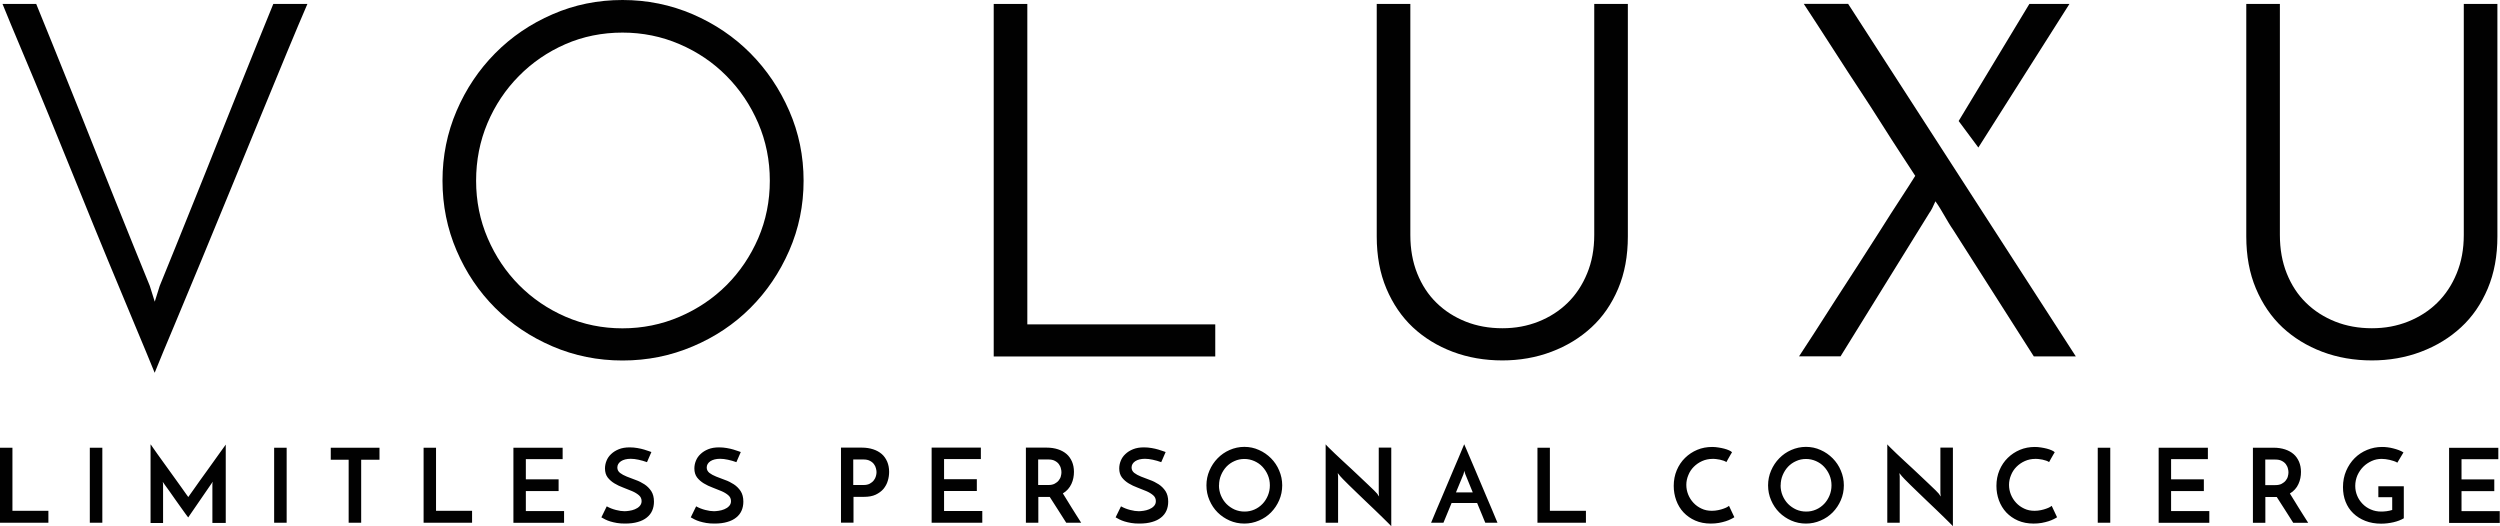
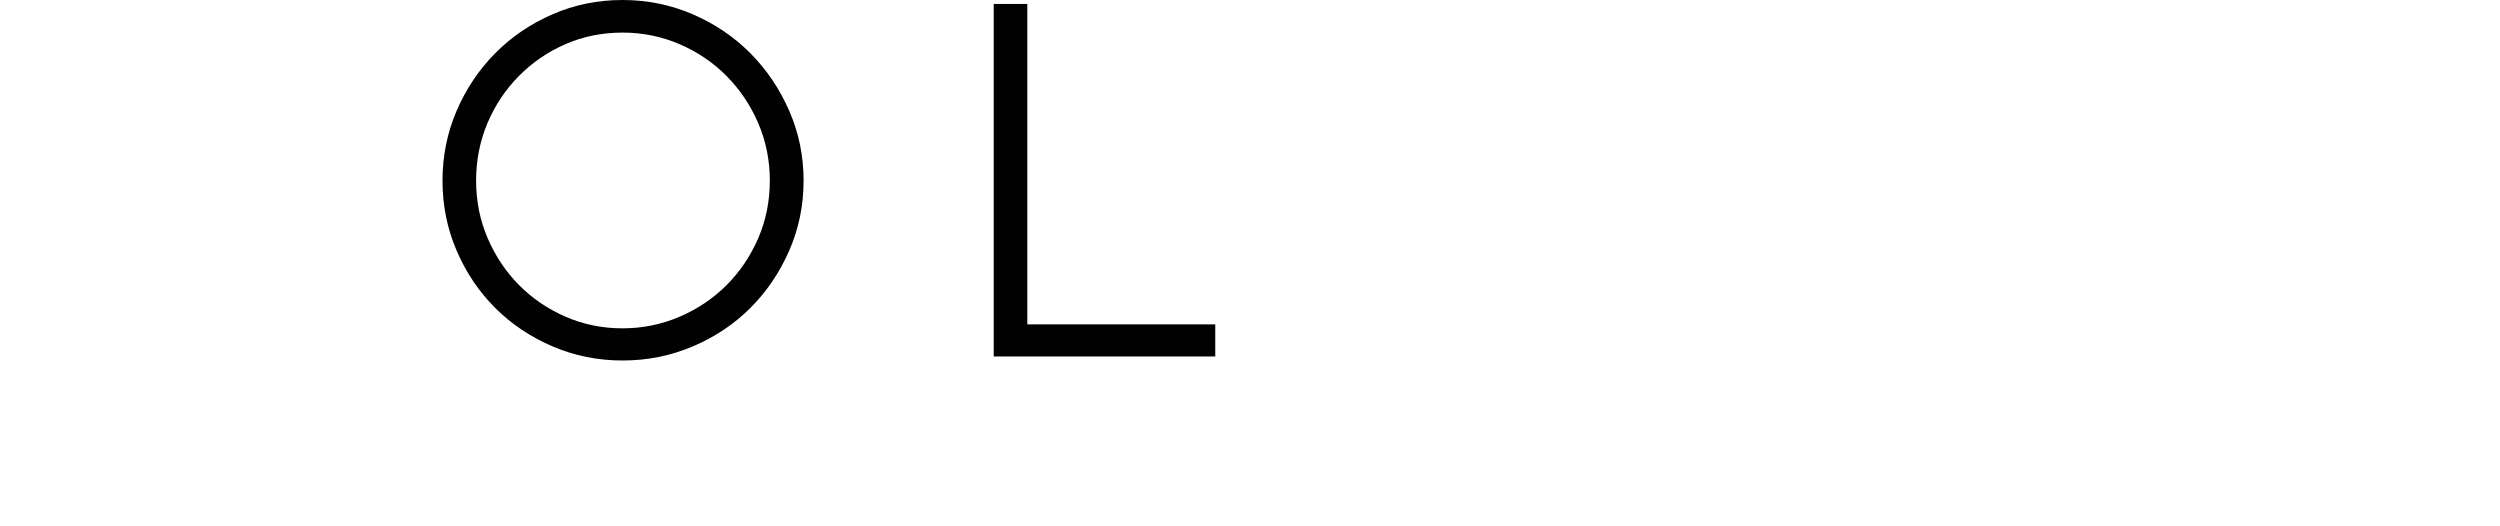
<svg xmlns="http://www.w3.org/2000/svg" id="Camada_2" data-name="Camada 2" viewBox="0 0 297.57 62.63">
  <defs>
    <style>
      .cls-1 {
        fill: #010101;
        fill-rule: evenodd;
      }
    </style>
  </defs>
  <g id="Camada_1-2" data-name="Camada 1">
    <g>
-       <path class="cls-1" d="M4.31,.47c.55,1.33,1.19,2.9,1.91,4.7,.73,1.8,1.5,3.72,2.32,5.76,.82,2.04,1.67,4.14,2.53,6.32,.86,2.17,1.71,4.28,2.53,6.32,.82,2.04,1.6,3.96,2.32,5.76,.73,1.8,1.36,3.37,1.91,4.7l.59,1.88,.59-1.88c.55-1.33,1.19-2.9,1.91-4.7,.73-1.8,1.5-3.72,2.32-5.76,.82-2.04,1.67-4.14,2.53-6.32s1.71-4.28,2.53-6.32c.82-2.04,1.6-3.96,2.32-5.76,.73-1.8,1.36-3.37,1.91-4.7h4.06c-.63,1.45-1.42,3.33-2.38,5.64-.96,2.31-2.01,4.86-3.15,7.64-1.14,2.78-2.33,5.67-3.56,8.67-1.24,3-2.42,5.88-3.56,8.64-1.14,2.76-2.2,5.31-3.18,7.64-.98,2.33-1.77,4.22-2.35,5.67-.59-1.45-1.37-3.34-2.35-5.67-.98-2.33-2.04-4.88-3.18-7.64-1.14-2.76-2.32-5.64-3.53-8.64-1.22-3-2.39-5.89-3.53-8.67-1.14-2.78-2.2-5.33-3.18-7.64S.89,1.92,.3,.47H4.31Z" />
      <path class="cls-1" d="M52.67,21.51c0-2.94,.56-5.71,1.68-8.32,1.12-2.61,2.65-4.89,4.59-6.85,1.94-1.96,4.22-3.51,6.83-4.64,2.61-1.14,5.39-1.7,8.33-1.7s5.73,.57,8.36,1.7c2.63,1.14,4.91,2.68,6.86,4.64,1.94,1.96,3.48,4.24,4.62,6.85,1.14,2.61,1.71,5.38,1.71,8.32s-.57,5.71-1.71,8.32c-1.14,2.61-2.68,4.88-4.62,6.82-1.94,1.94-4.23,3.47-6.86,4.58-2.63,1.12-5.41,1.68-8.36,1.68s-5.72-.56-8.33-1.68c-2.61-1.12-4.89-2.64-6.83-4.58-1.94-1.94-3.47-4.21-4.59-6.82-1.12-2.61-1.68-5.38-1.68-8.32h0Zm4,0c0,2.43,.46,4.71,1.38,6.85,.92,2.14,2.17,4,3.74,5.58s3.41,2.84,5.53,3.76c2.12,.92,4.38,1.38,6.77,1.38s4.66-.46,6.8-1.38c2.14-.92,4-2.17,5.59-3.76,1.59-1.59,2.84-3.45,3.77-5.58,.92-2.14,1.38-4.42,1.38-6.85s-.46-4.71-1.38-6.85c-.92-2.14-2.18-4.01-3.77-5.61-1.59-1.61-3.45-2.87-5.59-3.79-2.14-.92-4.4-1.38-6.8-1.38s-4.7,.46-6.8,1.38c-2.1,.92-3.94,2.18-5.53,3.79-1.59,1.61-2.84,3.48-3.74,5.61-.9,2.14-1.35,4.42-1.35,6.85Z" />
      <polygon class="cls-1" points="118.28 42.43 118.28 .47 122.28 .47 122.28 38.61 144.65 38.61 144.65 42.43 118.28 42.43" />
-       <path class="cls-1" d="M178.83,42.9c-2.12,0-4.09-.34-5.92-1.03-1.82-.69-3.4-1.66-4.74-2.91-1.33-1.25-2.38-2.79-3.15-4.61-.77-1.82-1.15-3.89-1.15-6.2V.47h4V27.97c0,1.68,.27,3.21,.82,4.58,.55,1.37,1.31,2.54,2.3,3.5,.98,.96,2.14,1.7,3.47,2.23,1.33,.53,2.79,.79,4.36,.79s2.96-.26,4.3-.79c1.33-.53,2.49-1.27,3.47-2.23,.98-.96,1.76-2.13,2.32-3.5,.57-1.37,.85-2.9,.85-4.58V.47h4V28.15c0,2.31-.38,4.38-1.15,6.2-.77,1.82-1.82,3.36-3.18,4.61-1.35,1.25-2.94,2.22-4.77,2.91-1.82,.69-3.78,1.03-5.86,1.03Z" />
-       <path class="cls-1" d="M227.96,20.92c-.43-.67-1-1.54-1.71-2.62-.71-1.08-1.47-2.27-2.3-3.58-1.71-2.72-3.51-5.37-5.24-8.08-.82-1.29-1.59-2.48-2.3-3.56-.71-1.08-1.28-1.95-1.71-2.62h5.28l27.1,41.96h-5l-9.59-15.05c-.77-1.1-1.33-2.32-2.12-3.41-.12,.27-.25,.55-.38,.82-.14,.27-.25,.45-.32,.53l-10.59,17.1h-4.94c.47-.71,1.07-1.63,1.8-2.76,1.71-2.67,3.42-5.34,5.15-7.99,.94-1.45,1.84-2.86,2.71-4.23,.86-1.37,1.67-2.63,2.41-3.76,.75-1.14,1.33-2.06,1.77-2.76h0Zm5.18-6.51l2.34,3.15L246.32,.47h-4.77l-8.42,13.94Z" />
-       <path class="cls-1" d="M282.33,42.9c-2.12,0-4.09-.34-5.92-1.03-1.82-.69-3.4-1.66-4.74-2.91-1.33-1.25-2.38-2.79-3.15-4.61-.77-1.82-1.15-3.89-1.15-6.2V.47h4V27.97c0,1.68,.27,3.21,.82,4.58,.55,1.37,1.31,2.54,2.3,3.5,.98,.96,2.14,1.7,3.47,2.23,1.33,.53,2.79,.79,4.36,.79s2.96-.26,4.3-.79c1.33-.53,2.49-1.27,3.47-2.23,.98-.96,1.76-2.13,2.32-3.5,.57-1.37,.85-2.9,.85-4.58V.47h4V28.15c0,2.31-.38,4.38-1.15,6.2-.77,1.82-1.82,3.36-3.18,4.61-1.35,1.25-2.94,2.22-4.77,2.91-1.82,.69-3.78,1.03-5.86,1.03Z" />
    </g>
-     <path class="cls-1" d="M0,62.22v-8.93H1.48v7.51H5.76v1.42H0Zm10.69-8.93h1.49v8.93h-1.49v-8.93h0Zm7.25-.39c.04,.06,.13,.19,.27,.39,.14,.2,.31,.45,.52,.74,.21,.29,.44,.61,.69,.96,.25,.35,.51,.71,.77,1.07,.26,.36,.52,.72,.77,1.07s.48,.66,.68,.95c.2,.29,.37,.52,.51,.72,.14,.19,.23,.31,.26,.36,.02-.02,.09-.13,.22-.31,.13-.18,.29-.41,.49-.69,.2-.28,.42-.59,.67-.95,.25-.36,.51-.72,.78-1.08,.27-.37,.53-.73,.78-1.09,.25-.36,.49-.69,.7-.98,.21-.29,.39-.54,.54-.75,.15-.2,.24-.33,.28-.39v9.32h-1.59v-4.56c0-.07,0-.13,.02-.21s.02-.12,.02-.13l-2.92,4.25s-.14-.18-.3-.4c-.16-.22-.35-.48-.56-.78-.22-.3-.45-.63-.69-.97-.24-.35-.47-.67-.68-.97-.21-.3-.4-.55-.55-.76-.15-.21-.23-.33-.25-.36,0,.02,0,.06,.02,.13,.02,.07,.02,.14,.02,.21v4.56h-1.49v-9.32h0Zm14.69,.39h1.49v8.93h-1.49v-8.93h0Zm12.54,0v1.43h-2.18v7.5h-1.49v-7.5h-2.13v-1.43h5.8Zm5.25,8.93v-8.93h1.48v7.51h4.29v1.42h-5.76Zm10.69,0v-8.93h5.86v1.36h-4.38v2.4h3.9v1.4h-3.9v2.38h4.55v1.4h-6.03Zm16.43-8.43l-.53,1.22c-.34-.12-.67-.22-1.01-.29-.33-.07-.64-.11-.92-.11-.49,0-.88,.1-1.17,.29-.29,.2-.43,.45-.43,.75,0,.26,.11,.47,.32,.64,.21,.16,.48,.31,.81,.44,.32,.13,.67,.26,1.05,.4,.38,.13,.72,.31,1.05,.52,.32,.21,.59,.48,.81,.81,.21,.33,.32,.74,.32,1.25,0,.39-.07,.75-.21,1.07-.14,.32-.35,.59-.64,.82-.28,.23-.64,.41-1.07,.53-.43,.13-.94,.19-1.52,.19-.36,0-.68-.02-.97-.07-.29-.05-.55-.11-.78-.18-.23-.07-.43-.15-.61-.24-.18-.09-.33-.17-.46-.25l.64-1.31c.34,.19,.7,.33,1.09,.43,.39,.1,.73,.15,1.03,.15,.15,0,.33-.02,.56-.05,.23-.03,.45-.09,.67-.18,.22-.09,.41-.21,.56-.37s.24-.36,.24-.6c0-.29-.11-.52-.32-.7-.21-.18-.48-.35-.81-.49-.32-.14-.67-.28-1.05-.42-.38-.14-.72-.3-1.05-.5-.32-.19-.59-.43-.81-.71-.21-.28-.32-.64-.32-1.07,0-.31,.06-.61,.18-.91,.12-.3,.3-.57,.55-.8,.25-.24,.55-.43,.92-.58,.37-.15,.8-.22,1.3-.22,.31,0,.62,.03,.91,.08,.29,.05,.56,.11,.79,.18,.23,.07,.43,.13,.58,.19,.15,.06,.25,.1,.28,.1h0Zm10.64,0l-.53,1.22c-.34-.12-.67-.22-1.01-.29-.33-.07-.64-.11-.92-.11-.49,0-.88,.1-1.17,.29-.29,.2-.43,.45-.43,.75,0,.26,.11,.47,.32,.64,.21,.16,.48,.31,.81,.44,.32,.13,.67,.26,1.05,.4,.38,.13,.72,.31,1.05,.52,.32,.21,.59,.48,.81,.81,.21,.33,.32,.74,.32,1.25,0,.39-.07,.75-.21,1.07-.14,.32-.35,.59-.64,.82-.28,.23-.64,.41-1.07,.53-.43,.13-.94,.19-1.52,.19-.36,0-.68-.02-.97-.07-.29-.05-.55-.11-.78-.18-.23-.07-.43-.15-.61-.24-.18-.09-.33-.17-.46-.25l.64-1.31c.34,.19,.7,.33,1.09,.43,.39,.1,.73,.15,1.03,.15,.15,0,.33-.02,.56-.05,.23-.03,.45-.09,.67-.18,.22-.09,.41-.21,.56-.37,.16-.16,.24-.36,.24-.6,0-.29-.11-.52-.32-.7-.21-.18-.48-.35-.81-.49-.32-.14-.67-.28-1.05-.42-.38-.14-.72-.3-1.05-.5s-.59-.43-.81-.71c-.21-.28-.32-.64-.32-1.07,0-.31,.06-.61,.18-.91,.12-.3,.3-.57,.55-.8,.25-.24,.55-.43,.92-.58,.37-.15,.8-.22,1.3-.22,.31,0,.62,.03,.91,.08,.29,.05,.56,.11,.79,.18s.43,.13,.58,.19c.15,.06,.25,.1,.28,.1h0Zm13.4,3.94h1.19c.31,0,.56-.05,.76-.16s.36-.24,.48-.4c.12-.16,.21-.33,.25-.5,.05-.18,.07-.33,.07-.47,0-.13-.02-.28-.07-.46-.04-.18-.12-.34-.24-.5-.12-.16-.28-.29-.48-.39-.2-.11-.46-.16-.78-.16h-1.2v3.04h0Zm-1.48,4.48v-8.93h2.5c.48,0,.93,.07,1.33,.2,.4,.13,.74,.32,1.02,.56,.28,.24,.49,.55,.65,.91,.15,.36,.23,.76,.23,1.21,0,.36-.05,.72-.16,1.07-.1,.36-.28,.67-.51,.96-.24,.28-.55,.51-.93,.69-.38,.18-.85,.26-1.4,.26h-1.24v3.07h-1.48Zm10.79,0v-8.93h5.86v1.36h-4.38v2.4h3.9v1.4h-3.9v2.38h4.55v1.4h-6.03Zm11.22,0v-8.93h2.49c.48,0,.93,.07,1.33,.2,.4,.13,.74,.32,1.02,.56,.28,.24,.49,.55,.65,.91,.15,.36,.23,.76,.23,1.21,0,.24-.02,.49-.07,.73-.05,.24-.12,.48-.23,.71s-.24,.44-.41,.63c-.17,.19-.37,.36-.61,.5,.18,.29,.35,.57,.52,.84,.17,.27,.34,.55,.51,.83,.17,.28,.35,.56,.54,.86,.19,.29,.39,.61,.61,.96h-1.78c-.36-.57-.71-1.11-1.03-1.62-.32-.51-.63-.99-.93-1.45h-1.36v3.07h-1.48Zm1.48-4.48h1.19c.31,0,.56-.05,.76-.16,.2-.11,.36-.23,.48-.39s.21-.31,.25-.49c.05-.18,.07-.34,.07-.48,0-.14-.02-.3-.07-.47-.04-.18-.13-.34-.24-.5-.12-.16-.28-.29-.48-.39-.2-.11-.46-.16-.78-.16h-1.2v3.04h0Zm15.16-3.94l-.53,1.22c-.34-.12-.67-.22-1.01-.29-.33-.07-.64-.11-.92-.11-.49,0-.88,.1-1.17,.29-.29,.2-.43,.45-.43,.75,0,.26,.11,.47,.32,.64,.21,.16,.48,.31,.81,.44,.32,.13,.67,.26,1.05,.4,.38,.13,.72,.31,1.05,.52,.32,.21,.59,.48,.81,.81,.21,.33,.32,.74,.32,1.25,0,.39-.07,.75-.21,1.07-.14,.32-.35,.59-.64,.82-.28,.23-.64,.41-1.07,.53-.43,.13-.94,.19-1.52,.19-.36,0-.68-.02-.97-.07-.29-.05-.55-.11-.78-.18-.23-.07-.43-.15-.61-.24-.18-.09-.33-.17-.46-.25l.64-1.31c.34,.19,.7,.33,1.09,.43,.39,.1,.73,.15,1.03,.15,.15,0,.33-.02,.56-.05,.23-.03,.45-.09,.67-.18,.22-.09,.41-.21,.56-.37,.16-.16,.24-.36,.24-.6,0-.29-.11-.52-.32-.7-.21-.18-.48-.35-.81-.49-.32-.14-.67-.28-1.05-.42-.38-.14-.72-.3-1.05-.5-.32-.19-.59-.43-.81-.71-.21-.28-.32-.64-.32-1.07,0-.31,.06-.61,.18-.91,.12-.3,.3-.57,.55-.8,.25-.24,.55-.43,.92-.58,.37-.15,.8-.22,1.3-.22,.31,0,.62,.03,.91,.08,.29,.05,.56,.11,.79,.18,.23,.07,.43,.13,.58,.19,.15,.06,.25,.1,.28,.1h0Zm4.85,3.98c0-.62,.12-1.21,.36-1.76,.24-.56,.56-1.04,.97-1.46,.41-.42,.88-.75,1.43-.99s1.13-.37,1.75-.37,1.19,.12,1.74,.37c.55,.24,1.03,.58,1.44,.99,.41,.42,.74,.9,.97,1.46,.24,.56,.36,1.14,.36,1.76s-.12,1.22-.36,1.77c-.24,.55-.56,1.03-.97,1.45s-.89,.74-1.44,.97c-.55,.24-1.13,.36-1.74,.36s-1.21-.12-1.75-.36c-.54-.24-1.02-.56-1.43-.97-.41-.41-.73-.89-.97-1.45-.24-.55-.36-1.14-.36-1.77h0Zm1.49,0c0,.43,.08,.84,.24,1.22,.16,.38,.38,.71,.65,.99,.28,.28,.6,.5,.97,.67,.37,.16,.76,.24,1.19,.24s.8-.08,1.17-.24c.37-.16,.69-.39,.96-.67,.27-.28,.48-.61,.64-.99,.16-.38,.24-.79,.24-1.22s-.08-.84-.24-1.22c-.16-.38-.38-.71-.65-1-.27-.29-.6-.51-.96-.67-.37-.16-.76-.25-1.18-.25s-.81,.08-1.18,.25c-.37,.16-.69,.39-.96,.67-.27,.29-.48,.62-.64,1-.16,.38-.24,.79-.24,1.22h0Zm20.51-4.48v9.35c-.06-.07-.18-.21-.38-.4-.19-.2-.43-.43-.71-.7-.28-.27-.6-.58-.94-.91-.34-.33-.69-.67-1.05-1-.36-.34-.7-.67-1.04-1-.34-.33-.65-.63-.93-.9-.28-.27-.51-.51-.7-.7-.19-.19-.31-.32-.37-.4,0-.02-.04-.06-.1-.13-.06-.07-.1-.13-.15-.19l.04,.39v5.52h-1.48v-9.33c.06,.07,.18,.21,.38,.4,.19,.19,.43,.42,.71,.69,.28,.27,.6,.56,.94,.88,.34,.32,.69,.64,1.05,.97,.36,.33,.7,.66,1.04,.98,.34,.32,.65,.62,.93,.88,.28,.27,.52,.49,.71,.68,.19,.19,.31,.32,.37,.39l.23,.34-.04-.42v-5.4h1.48Zm11.19,8.93c-.02-.06-.07-.16-.13-.31-.06-.15-.14-.33-.22-.54-.09-.21-.19-.45-.29-.7-.1-.26-.21-.52-.33-.8h-3.04l-.97,2.35h-1.47c.03-.07,.11-.26,.23-.55,.12-.29,.27-.65,.45-1.08,.18-.43,.38-.91,.61-1.43,.22-.53,.45-1.06,.68-1.61,.23-.55,.46-1.08,.68-1.61,.22-.53,.42-1,.61-1.43,.18-.43,.33-.79,.45-1.08,.12-.29,.2-.47,.23-.55,.03,.07,.11,.26,.24,.55,.13,.29,.28,.65,.46,1.08,.18,.43,.38,.91,.61,1.43,.22,.53,.45,1.06,.68,1.61,.23,.55,.46,1.08,.68,1.61,.22,.53,.42,1,.61,1.43,.18,.43,.33,.79,.45,1.08,.12,.29,.2,.47,.23,.55h-1.47Zm-3.5-3.61h2.01l-.87-2.13s-.03-.06-.06-.17c-.03-.1-.06-.19-.07-.28-.02,.08-.04,.17-.07,.28-.03,.1-.05,.16-.05,.17l-.88,2.13h0Zm9.71,3.61v-8.93h1.48v7.51h4.29v1.42h-5.76Zm23.44-.66c-.1,.07-.23,.14-.41,.23-.17,.09-.38,.17-.62,.25-.24,.08-.51,.14-.81,.2-.3,.05-.62,.08-.96,.08-.69,0-1.32-.12-1.86-.36-.55-.24-1.01-.57-1.39-.97s-.67-.89-.87-1.43c-.2-.55-.3-1.12-.3-1.73,0-.67,.12-1.29,.36-1.86,.24-.57,.57-1.06,.99-1.47,.42-.41,.9-.73,1.45-.96,.55-.23,1.14-.34,1.77-.34,.24,0,.49,.02,.73,.06,.25,.04,.48,.08,.7,.14,.22,.06,.41,.12,.58,.2,.17,.07,.28,.15,.36,.23-.07,.11-.13,.21-.17,.28-.04,.07-.08,.15-.13,.23-.04,.08-.09,.17-.15,.26-.05,.1-.13,.23-.22,.4-.1-.07-.21-.12-.35-.17-.14-.05-.28-.09-.43-.12-.15-.03-.3-.05-.45-.07-.15-.02-.29-.02-.41-.02-.45,0-.87,.09-1.25,.26s-.71,.4-.99,.68c-.28,.28-.5,.61-.65,.99-.16,.38-.24,.76-.24,1.16s.07,.77,.22,1.15c.15,.37,.36,.7,.63,.99,.27,.29,.59,.52,.96,.69,.37,.18,.78,.26,1.24,.26,.26,0,.51-.03,.75-.08,.24-.05,.46-.11,.64-.18,.19-.07,.34-.13,.45-.2,.12-.07,.18-.11,.19-.13l.64,1.36h0Zm4.01-3.79c0-.62,.12-1.21,.36-1.76,.24-.56,.56-1.04,.97-1.46,.41-.42,.88-.75,1.43-.99s1.13-.37,1.75-.37,1.19,.12,1.74,.37c.55,.24,1.03,.58,1.44,.99,.41,.42,.74,.9,.97,1.46,.24,.56,.36,1.14,.36,1.76s-.12,1.22-.36,1.77c-.24,.55-.56,1.03-.97,1.45-.41,.41-.89,.74-1.44,.97-.55,.24-1.13,.36-1.74,.36s-1.21-.12-1.75-.36c-.54-.24-1.02-.56-1.43-.97-.41-.41-.73-.89-.97-1.45-.24-.55-.36-1.14-.36-1.77h0Zm1.49,0c0,.43,.08,.84,.24,1.22,.16,.38,.38,.71,.65,.99,.28,.28,.6,.5,.97,.67,.37,.16,.76,.24,1.19,.24s.8-.08,1.17-.24c.37-.16,.69-.39,.96-.67,.27-.28,.48-.61,.64-.99,.16-.38,.24-.79,.24-1.22s-.08-.84-.24-1.22c-.16-.38-.38-.71-.65-1-.27-.29-.6-.51-.96-.67-.37-.16-.76-.25-1.18-.25s-.81,.08-1.18,.25c-.37,.16-.69,.39-.96,.67-.27,.29-.48,.62-.64,1-.16,.38-.24,.79-.24,1.22h0Zm20.51-4.48v9.35c-.06-.07-.18-.21-.38-.4-.19-.2-.43-.43-.71-.7-.28-.27-.6-.58-.94-.91-.34-.33-.69-.67-1.05-1-.36-.34-.7-.67-1.04-1-.34-.33-.65-.63-.93-.9-.28-.27-.51-.51-.7-.7-.19-.19-.31-.32-.37-.4,0-.02-.04-.06-.1-.13-.06-.07-.1-.13-.15-.19l.04,.39v5.52h-1.48v-9.33c.06,.07,.18,.21,.38,.4,.19,.19,.43,.42,.71,.69,.28,.27,.6,.56,.94,.88,.34,.32,.69,.64,1.05,.97,.36,.33,.7,.66,1.04,.98,.34,.32,.65,.62,.93,.88,.28,.27,.52,.49,.71,.68,.19,.19,.31,.32,.37,.39l.23,.34-.04-.42v-5.4h1.48Zm12.41,8.27c-.1,.07-.23,.14-.41,.23-.17,.09-.38,.17-.62,.25-.24,.08-.51,.14-.81,.2-.3,.05-.62,.08-.96,.08-.69,0-1.32-.12-1.87-.36-.55-.24-1.01-.57-1.39-.97-.38-.41-.67-.89-.87-1.43-.2-.55-.3-1.12-.3-1.73,0-.67,.12-1.29,.36-1.86,.24-.57,.57-1.06,.99-1.47s.9-.73,1.45-.96c.55-.23,1.14-.34,1.77-.34,.24,0,.49,.02,.73,.06,.25,.04,.48,.08,.7,.14,.22,.06,.41,.12,.58,.2,.17,.07,.28,.15,.36,.23-.07,.11-.13,.21-.17,.28-.04,.07-.08,.15-.13,.23-.04,.08-.09,.17-.15,.26-.05,.1-.13,.23-.22,.4-.1-.07-.21-.12-.35-.17-.14-.05-.28-.09-.43-.12-.15-.03-.3-.05-.45-.07-.15-.02-.29-.02-.41-.02-.45,0-.87,.09-1.25,.26-.38,.17-.71,.4-.99,.68-.28,.28-.5,.61-.65,.99-.16,.38-.24,.76-.24,1.16s.07,.77,.22,1.15c.15,.37,.36,.7,.63,.99,.27,.29,.59,.52,.96,.69,.37,.18,.78,.26,1.24,.26,.26,0,.51-.03,.75-.08,.24-.05,.46-.11,.64-.18,.19-.07,.34-.13,.45-.2,.12-.07,.18-.11,.19-.13l.64,1.36h0Zm4.83-8.27h1.49v8.93h-1.49v-8.93h0Zm7.25,8.93v-8.93h5.86v1.36h-4.38v2.4h3.9v1.4h-3.9v2.38h4.55v1.4h-6.03Zm11.22,0v-8.93h2.49c.48,0,.93,.07,1.33,.2,.4,.13,.74,.32,1.02,.56,.28,.24,.49,.55,.65,.91,.15,.36,.23,.76,.23,1.21,0,.24-.02,.49-.07,.73-.05,.24-.12,.48-.23,.71-.1,.23-.24,.44-.41,.63-.17,.19-.37,.36-.61,.5,.18,.29,.35,.57,.52,.84,.17,.27,.34,.55,.51,.83,.17,.28,.35,.56,.54,.86,.19,.29,.39,.61,.61,.96h-1.78c-.36-.57-.71-1.11-1.03-1.62-.32-.51-.63-.99-.93-1.45h-1.36v3.07h-1.48Zm1.48-4.48h1.19c.31,0,.56-.05,.76-.16,.2-.11,.36-.23,.48-.39,.12-.15,.21-.31,.25-.49,.05-.18,.07-.34,.07-.48,0-.14-.02-.3-.07-.47-.04-.18-.13-.34-.24-.5-.12-.16-.28-.29-.48-.39-.2-.11-.46-.16-.77-.16h-1.2v3.04h0Zm16.48,.15v3.8c-.34,.2-.75,.36-1.23,.47-.48,.11-.97,.17-1.47,.17-.69,0-1.32-.11-1.88-.33-.56-.22-1.04-.52-1.44-.91-.4-.38-.7-.84-.91-1.37-.21-.53-.31-1.11-.31-1.74,0-.71,.13-1.36,.38-1.94s.59-1.09,1.01-1.51c.42-.42,.92-.75,1.48-.98,.56-.23,1.15-.35,1.77-.35,.21,0,.43,.01,.66,.04,.23,.03,.46,.07,.68,.13,.23,.06,.44,.12,.65,.2,.21,.08,.4,.17,.57,.28l-.73,1.22c-.11-.07-.25-.14-.41-.19-.16-.05-.32-.1-.49-.14-.17-.04-.34-.07-.5-.09-.17-.02-.32-.03-.47-.03-.41,0-.81,.08-1.18,.25s-.71,.39-1,.68c-.29,.29-.52,.63-.7,1.02-.17,.4-.26,.82-.26,1.27,0,.41,.08,.8,.23,1.16,.15,.37,.37,.69,.64,.97,.27,.28,.6,.51,.98,.67,.38,.17,.8,.25,1.25,.25,.16,0,.36-.01,.61-.04,.24-.03,.47-.08,.69-.15v-1.52h-1.65v-1.3h3.02Zm5.39,4.34v-8.93h5.86v1.36h-4.38v2.4h3.9v1.4h-3.9v2.38h4.55v1.4h-6.03Z" />
  </g>
</svg>